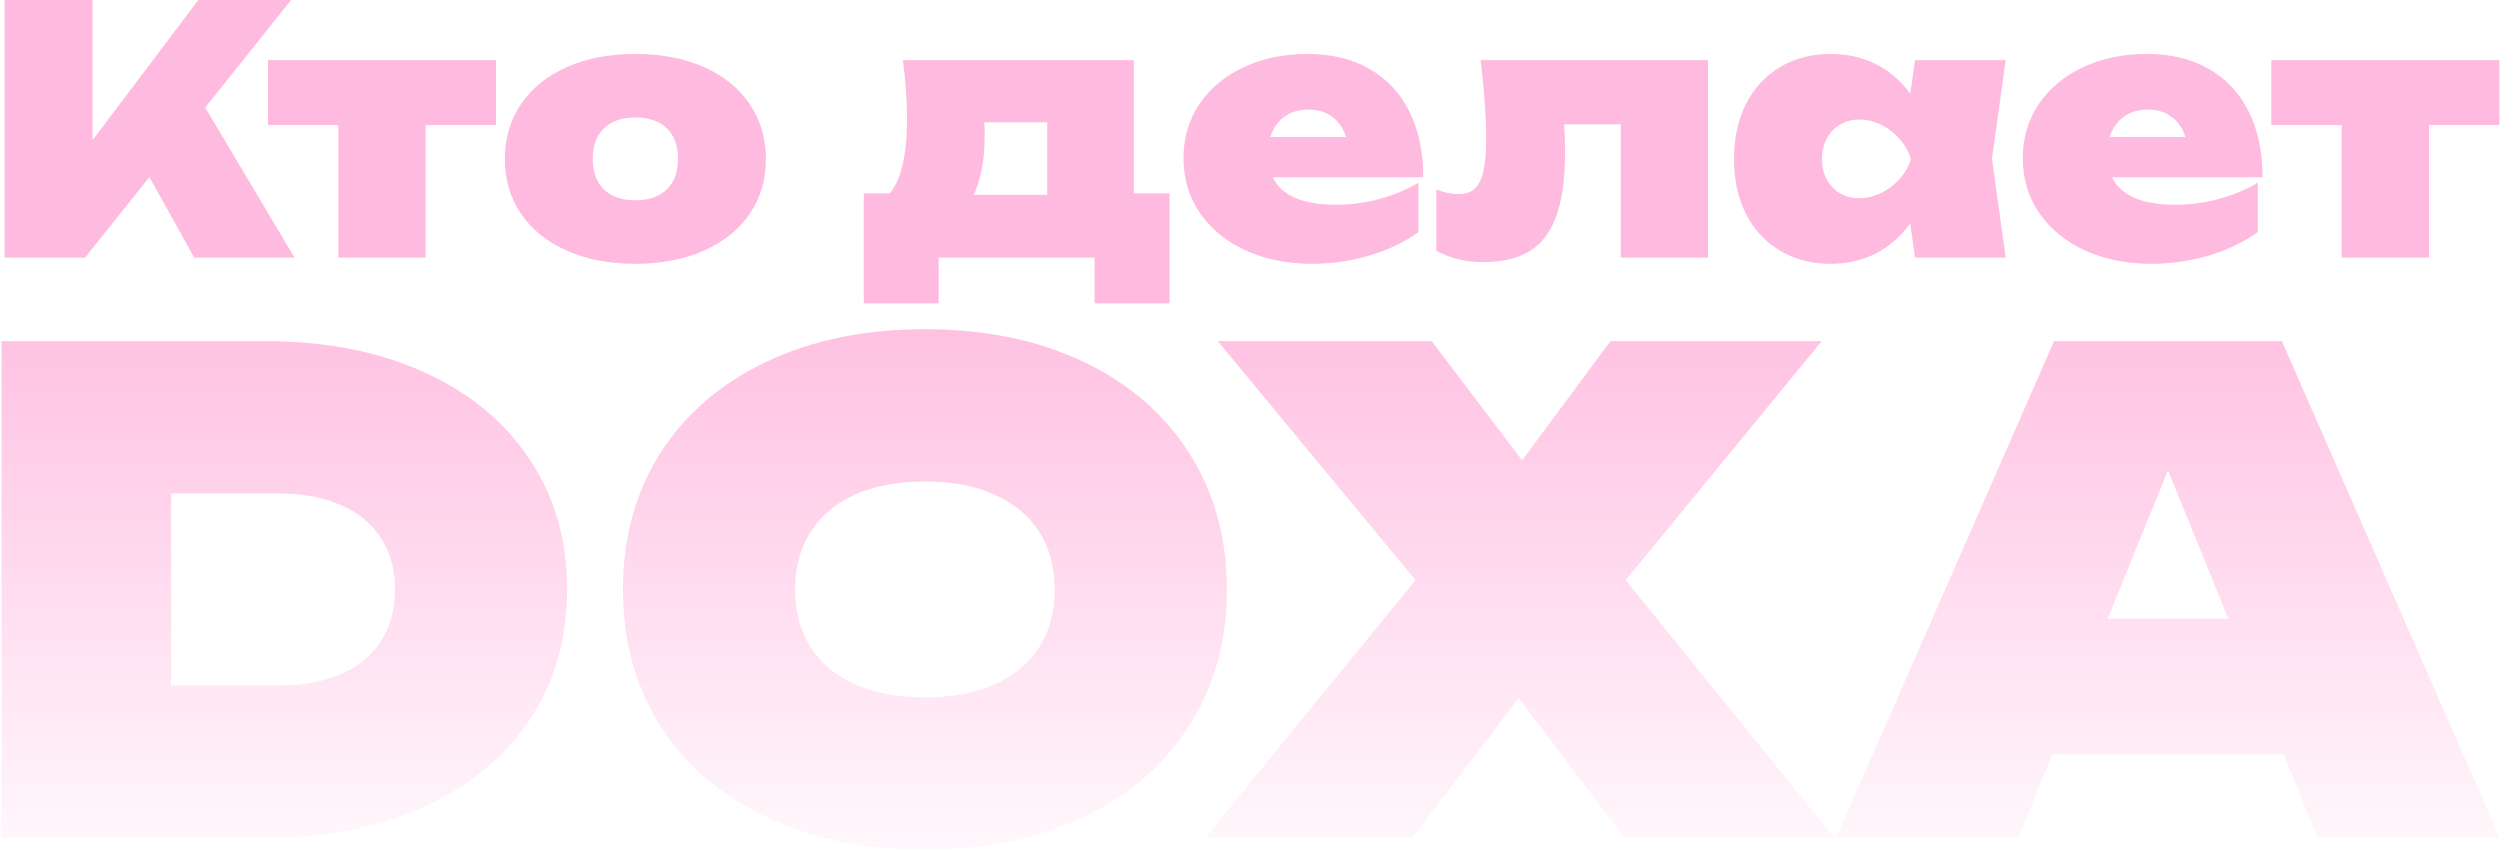
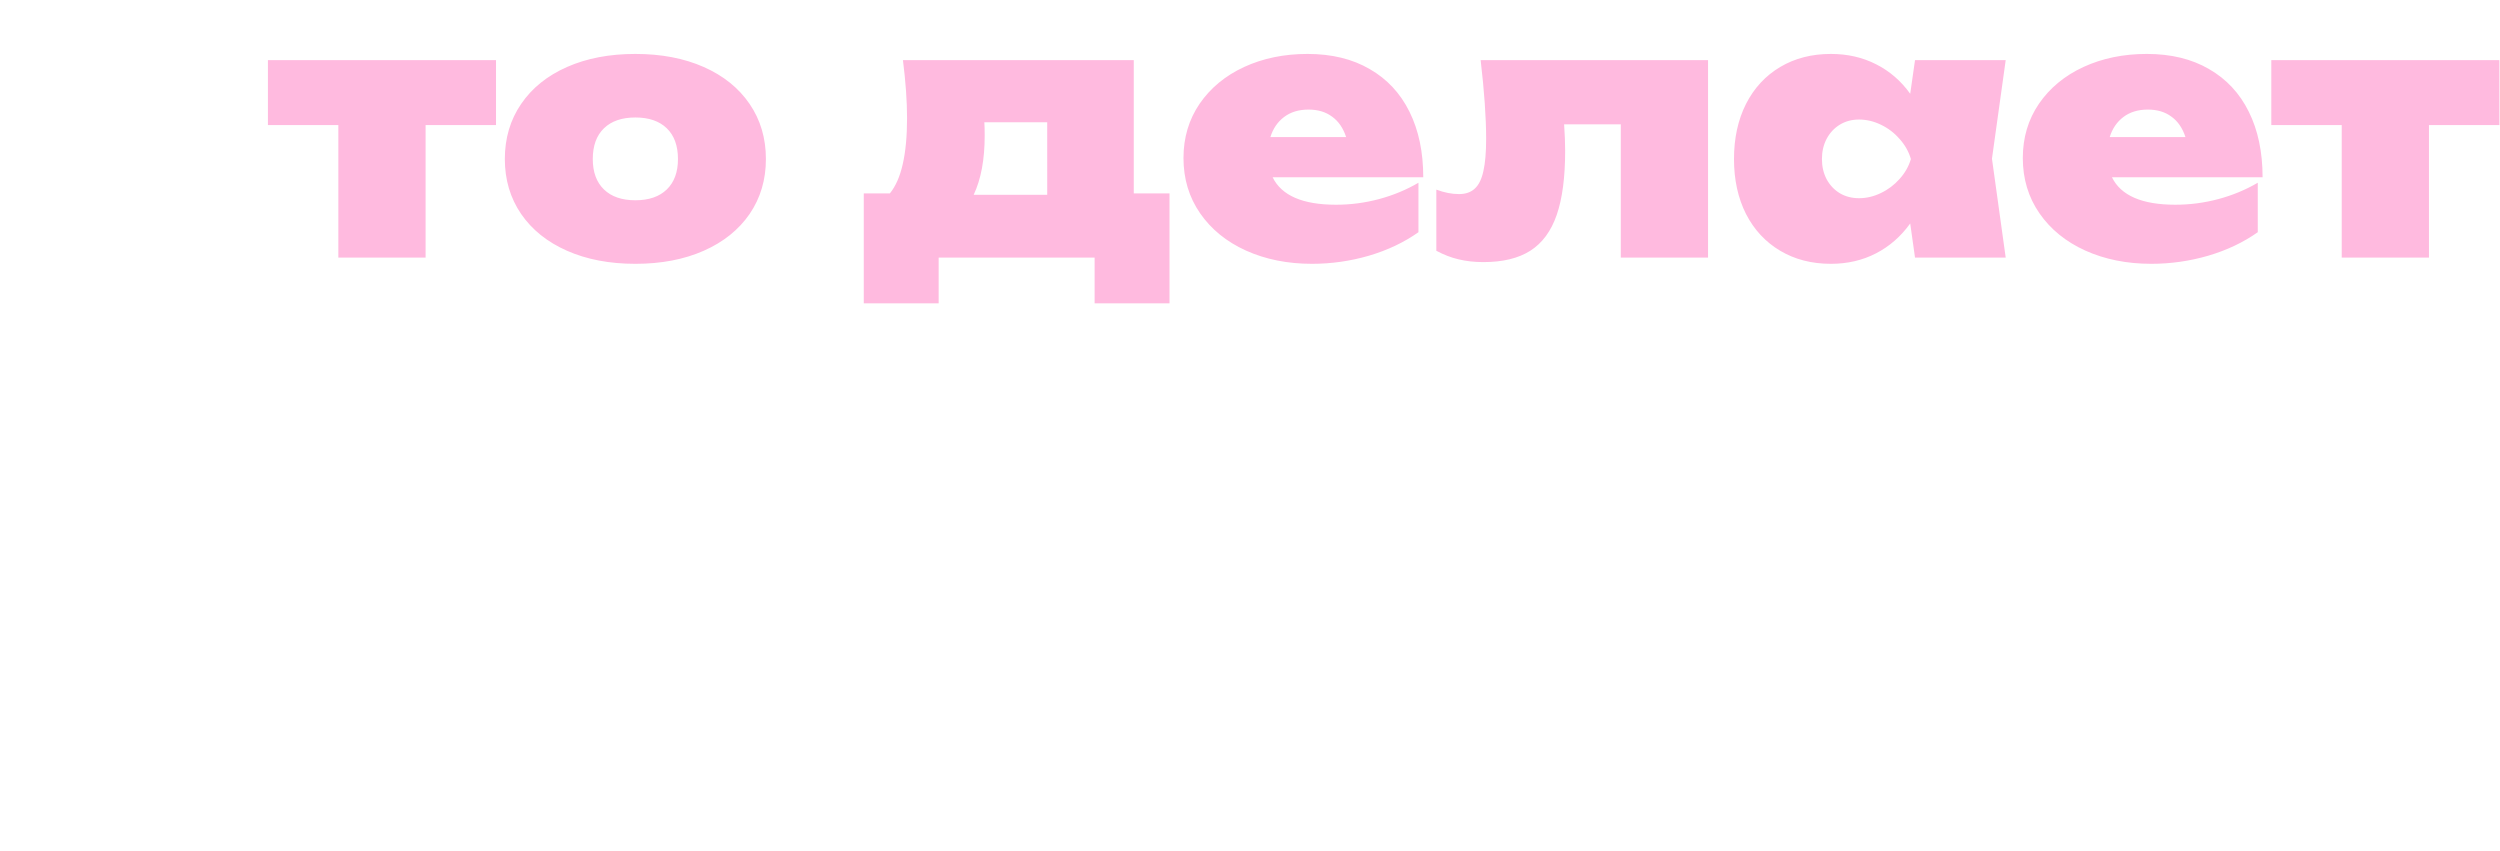
<svg xmlns="http://www.w3.org/2000/svg" fill="none" viewBox="0 0 1310 446">
-   <path fill="#FFBADF" d="M2.417 0H48.497v73.44L103.937 0h48.6l-45 56.34 46.8 78.66h-52.56L78.287 92.79 44.537 135H2.417V0Z" />
  <path fill="#FFBADF" d="M259.911 31.5v34.02h-36.9V135h-45.72V65.52h-36.9V31.5h119.52Zm73.024 106.74c-13.56 0-25.5-2.28-35.82-6.84-10.32-4.56-18.33-10.98-24.03-19.26-5.7-8.34-8.55-17.94-8.55-28.8 0-10.92 2.85-20.55 8.55-28.89 5.7-8.34 13.71-14.79 24.03-19.35 10.32-4.56 22.26-6.84 35.82-6.84 13.56 0 25.5 2.28 35.82 6.84 10.32 4.56 18.33 11.01 24.03 19.35 5.7 8.34 8.55 17.97 8.55 28.89 0 10.86-2.85 20.46-8.55 28.8-5.7 8.28-13.71 14.7-24.03 19.26-10.32 4.56-22.26 6.84-35.82 6.84Zm-22.32-54.9c0 6.84 1.95 12.15 5.85 15.93 3.9 3.78 9.39 5.67 16.47 5.67 7.08 0 12.57-1.89 16.47-5.67 3.9-3.78 5.85-9.09 5.85-15.93 0-6.96-1.95-12.33-5.85-16.11-3.9-3.78-9.39-5.67-16.47-5.67-7.08 0-12.57 1.89-16.47 5.67-3.9 3.78-5.85 9.15-5.85 16.11Zm302.202 75.6h-39.24V135h-81.72v23.94h-39.24v-57.6h13.68c3.06-3.78 5.31-8.91 6.75-15.39 1.5-6.54 2.25-14.55 2.25-24.03 0-8.94-.72-19.08-2.16-30.42h120.96v69.84h18.72v57.6Zm-64.08-56.88V64.08h-32.94c.12 1.68.18 4.02.18 7.02 0 12.48-1.92 22.8-5.76 30.96h38.52Zm138.724 36.18c-12.78 0-24.3-2.31-34.56-6.93-10.2-4.62-18.21-11.13-24.03-19.53s-8.73-18.06-8.73-28.98c0-10.68 2.82-20.16 8.46-28.44 5.7-8.28 13.47-14.7 23.31-19.26 9.9-4.56 20.97-6.84 33.21-6.84 12.66 0 23.52 2.64 32.58 7.92 9.12 5.22 16.08 12.69 20.88 22.41 4.8 9.66 7.2 21.09 7.2 34.29h-78.93c4.68 9.6 15.75 14.4 33.21 14.4 7.68 0 15.21-.99 22.59-2.97 7.38-1.98 14.25-4.83 20.61-8.55v25.92c-7.56 5.34-16.23 9.45-26.01 12.33-9.72 2.82-19.65 4.23-29.79 4.23Zm17.91-66.42c-1.56-4.74-4.02-8.31-7.38-10.71-3.3-2.46-7.41-3.69-12.33-3.69-5.1 0-9.36 1.29-12.78 3.87s-5.82 6.09-7.2 10.53h39.69ZM895.017 31.5V135h-45.72V65.16h-29.7c.36 5.22.54 9.84.54 13.86 0 13.86-1.47 25.05-4.41 33.57-2.94 8.52-7.56 14.79-13.86 18.81-6.24 3.96-14.43 5.94-24.57 5.94-4.68 0-9-.48-12.96-1.44-3.9-.9-7.8-2.4-11.7-4.5V99.36c4.14 1.56 8.1 2.34 11.88 2.34 3.48 0 6.24-.96 8.28-2.88 2.1-1.92 3.6-4.98 4.5-9.18.96-4.2 1.44-9.84 1.44-16.92 0-11.1-.96-24.84-2.88-41.22h119.16Zm105.933 85.59c-4.86 6.78-10.83 12-17.91 15.66s-14.97 5.49-23.67 5.49c-10.02 0-18.87-2.28-26.55-6.84-7.68-4.56-13.65-10.98-17.91-19.26-4.2-8.34-6.3-17.94-6.3-28.8 0-10.92 2.1-20.55 6.3-28.89 4.26-8.34 10.23-14.79 17.91-19.35 7.68-4.56 16.53-6.84 26.55-6.84 8.7 0 16.59 1.8 23.67 5.4 7.14 3.6 13.11 8.76 17.91 15.48l2.52-17.64h47.52l-7.2 51.66 7.2 51.84h-47.52l-2.52-17.91Zm-46.26-33.75c0 3.9.81 7.41 2.43 10.53 1.68 3.12 3.99 5.58 6.93 7.38 2.94 1.74 6.3 2.61 10.08 2.61 3.9 0 7.71-.9 11.43-2.7 3.78-1.8 7.05-4.26 9.81-7.38 2.82-3.12 4.8-6.6 5.94-10.44-1.14-3.9-3.12-7.41-5.94-10.53-2.76-3.18-6.03-5.67-9.81-7.47-3.72-1.8-7.53-2.7-11.43-2.7-3.78 0-7.14.9-10.08 2.7-2.94 1.8-5.25 4.29-6.93 7.47-1.62 3.12-2.43 6.63-2.43 10.53Zm172.58 54.9c-12.78 0-24.3-2.31-34.56-6.93-10.2-4.62-18.21-11.13-24.03-19.53s-8.73-18.06-8.73-28.98c0-10.68 2.82-20.16 8.46-28.44 5.7-8.28 13.47-14.7 23.31-19.26 9.9-4.56 20.97-6.84 33.21-6.84 12.66 0 23.52 2.64 32.58 7.92 9.12 5.22 16.08 12.69 20.88 22.41 4.8 9.66 7.2 21.09 7.2 34.29h-78.93c4.68 9.6 15.75 14.4 33.21 14.4 7.68 0 15.21-.99 22.59-2.97 7.38-1.98 14.25-4.83 20.61-8.55v25.92c-7.56 5.34-16.23 9.45-26.01 12.33-9.72 2.82-19.65 4.23-29.79 4.23Zm17.91-66.42c-1.56-4.74-4.02-8.31-7.38-10.71-3.3-2.46-7.41-3.69-12.33-3.69-5.1 0-9.36 1.29-12.78 3.87s-5.82 6.09-7.2 10.53h39.69Zm164.5-40.32v34.02h-36.9V135h-45.72V65.52h-36.9V31.5h119.52Z" />
-   <path fill="url(#a)" d="M138.938 178.75c31.461 0 59.106 5.379 82.933 16.136 23.943 10.757 42.45 25.967 55.52 45.63 13.186 19.548 19.779 42.334 19.779 68.359 0 26.025-6.593 48.869-19.779 68.533-13.07 19.547-31.577 34.7-55.52 45.457C198.044 433.622 170.399 439 138.938 439H.832V178.75H138.938Zm6.94 180.44c12.608 0 23.48-1.966 32.618-5.899 9.253-4.048 16.309-9.832 21.167-17.35 4.858-7.634 7.287-16.656 7.287-27.066s-2.429-19.374-7.287-26.892c-4.858-7.634-11.914-13.418-21.167-17.35-9.138-4.049-20.01-6.073-32.618-6.073H89.664v100.63h56.214Z" />
-   <path fill="url(#b)" d="M484.65 445.246c-31.345 0-58.99-5.668-82.933-17.003-23.943-11.335-42.507-27.297-55.693-47.886-13.071-20.589-19.606-44.416-19.606-71.482 0-27.066 6.535-50.893 19.606-71.482 13.186-20.589 31.75-36.551 55.693-47.886 23.943-11.335 51.588-17.003 82.933-17.003 31.346 0 58.99 5.668 82.933 17.003 23.943 11.335 42.45 27.297 55.52 47.886 13.186 20.589 19.779 44.416 19.779 71.482 0 27.066-6.593 50.893-19.779 71.482-13.07 20.589-31.577 36.551-55.52 47.886s-51.587 17.003-82.933 17.003Zm-68.012-136.371c0 11.682 2.718 21.803 8.155 30.363 5.436 8.443 13.244 14.921 23.422 19.432 10.295 4.511 22.44 6.766 36.435 6.766 13.996 0 26.083-2.255 36.262-6.766 10.294-4.511 18.159-10.989 23.596-19.432 5.436-8.56 8.154-18.681 8.154-30.363 0-11.682-2.718-21.745-8.154-30.189-5.437-8.559-13.302-15.094-23.596-19.605-10.179-4.511-22.266-6.767-36.262-6.767-13.995 0-26.14 2.256-36.435 6.767-10.178 4.511-17.986 11.046-23.422 19.605-5.437 8.444-8.155 18.507-8.155 30.189Z" />
-   <path fill="url(#c)" d="M741.699 304.017 638.119 178.75H750.2l47.366 62.46 46.324-62.46h110.693L851.871 304.017 961.176 439H851.177l-55.346-73.217L740.137 439H631.526l110.173-134.983Z" />
-   <path fill="url(#d)" d="M1309.87 439h-95.43l-17.87-43.722h-121.1L1057.6 439h-95.426l114.166-260.25h119.36L1309.87 439ZM1167.6 324.143l-31.58-77.728-31.58 77.728h63.16Z" />
  <defs>
    <linearGradient id="a" x1="644.512" x2="644.512" y1="135" y2="482" gradientUnits="userSpaceOnUse">
      <stop stop-color="#FFBADF" />
      <stop offset="1" stop-color="#FFBADF" stop-opacity="0" />
    </linearGradient>
    <linearGradient id="b" x1="644.512" x2="644.512" y1="135" y2="482" gradientUnits="userSpaceOnUse">
      <stop stop-color="#FFBADF" />
      <stop offset="1" stop-color="#FFBADF" stop-opacity="0" />
    </linearGradient>
    <linearGradient id="c" x1="644.512" x2="644.512" y1="135" y2="482" gradientUnits="userSpaceOnUse">
      <stop stop-color="#FFBADF" />
      <stop offset="1" stop-color="#FFBADF" stop-opacity="0" />
    </linearGradient>
    <linearGradient id="d" x1="644.512" x2="644.512" y1="135" y2="482" gradientUnits="userSpaceOnUse">
      <stop stop-color="#FFBADF" />
      <stop offset="1" stop-color="#FFBADF" stop-opacity="0" />
    </linearGradient>
  </defs>
</svg>